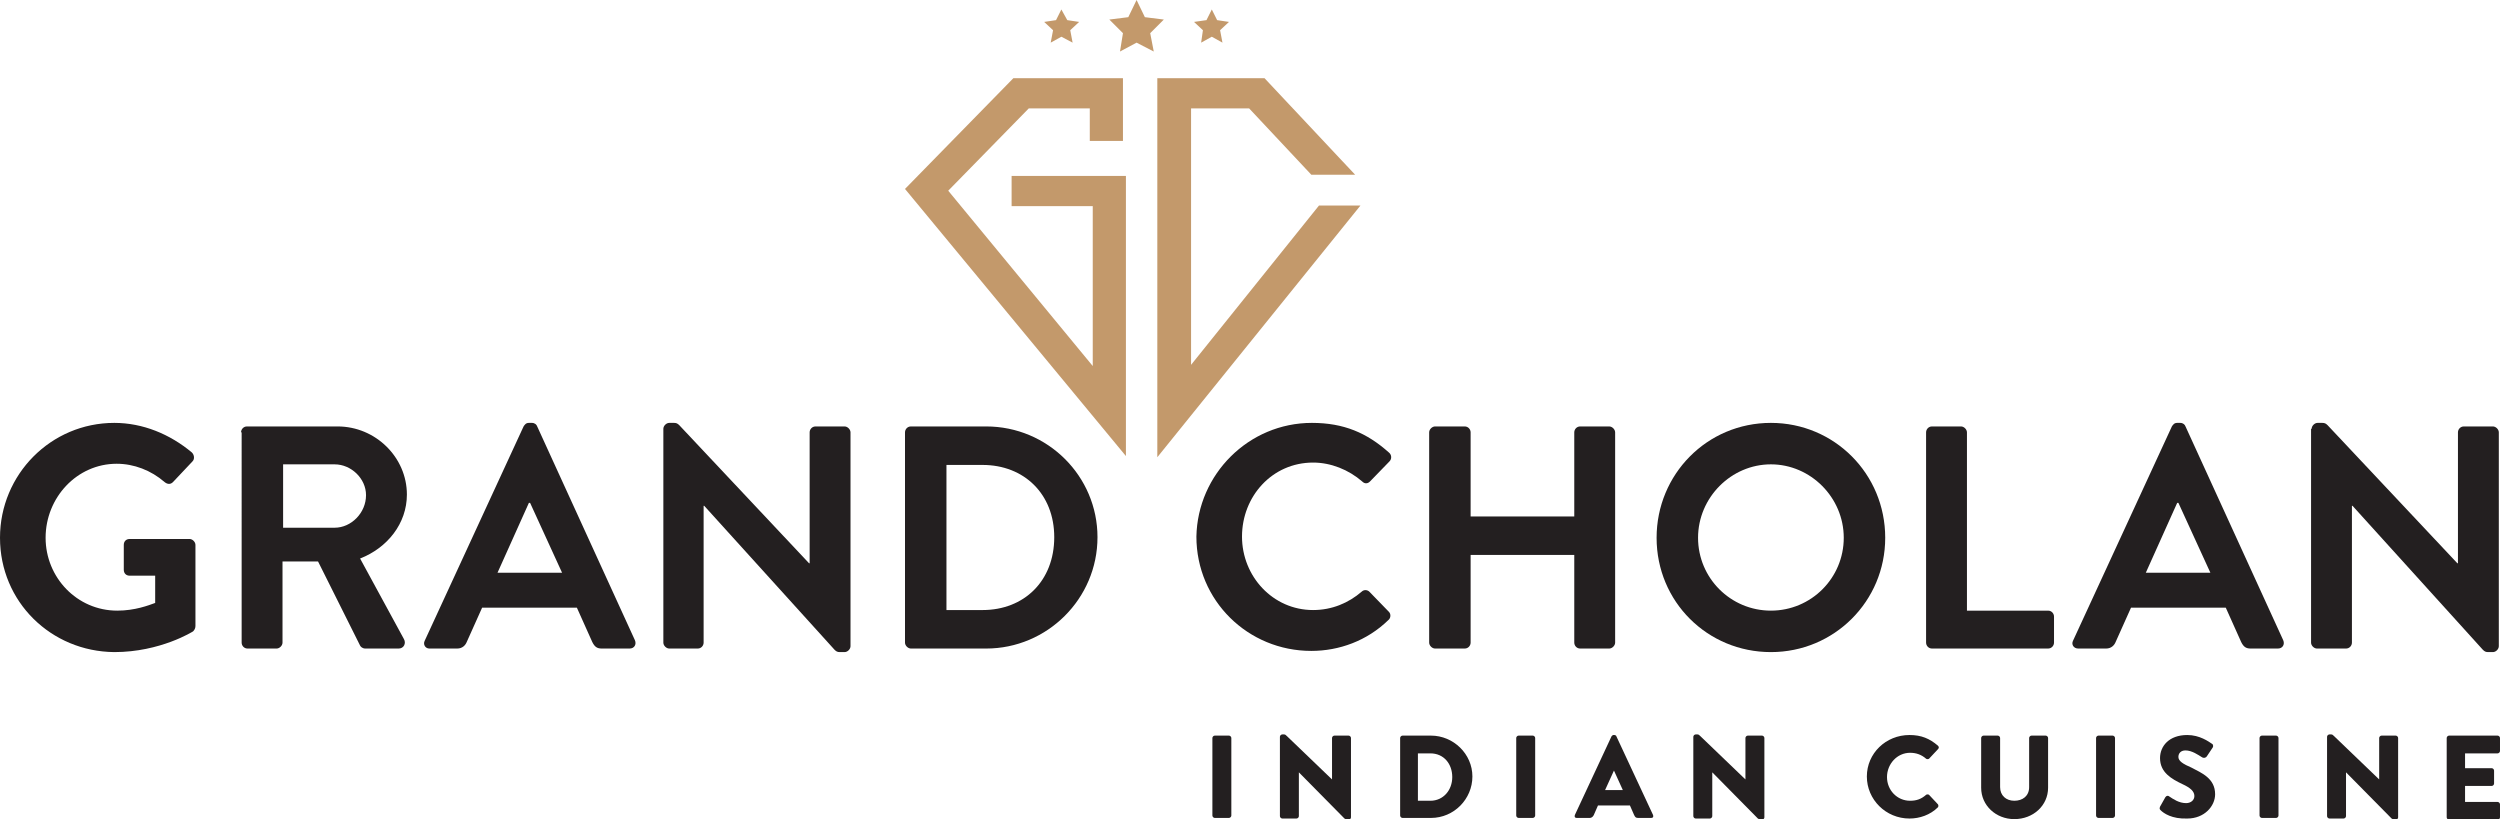
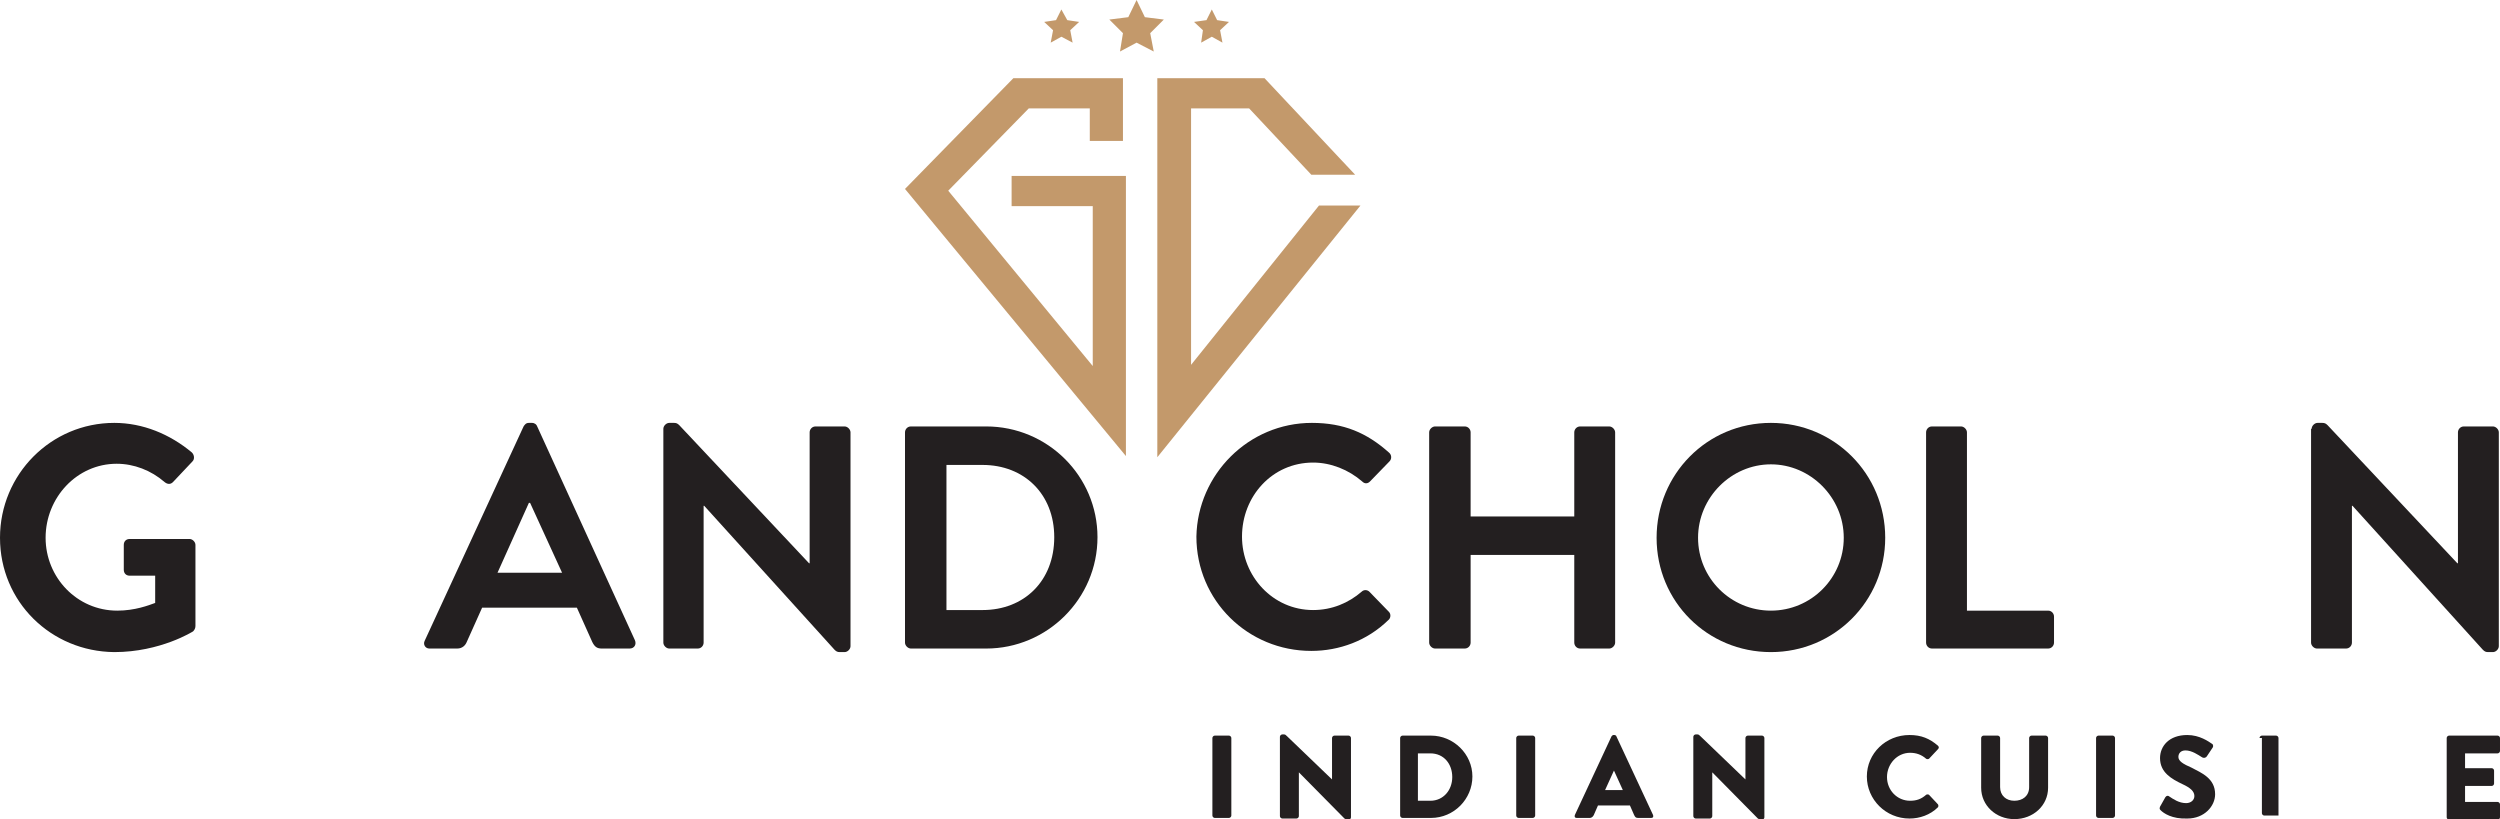
<svg xmlns="http://www.w3.org/2000/svg" version="1.1" id="Layer_1" x="0px" y="0px" viewBox="0 0 422.1 138.3" style="enable-background:new 0 0 422.1 138.3;" xml:space="preserve">
  <style type="text/css">
	.st0{fill:#231F20;}
	.st1{fill:#C3996B;}
</style>
  <g>
    <g>
      <g>
        <path class="st0" d="M19.3,71.4c4.8,0,9.4,1.9,13.1,5c0.4,0.4,0.5,1.1,0.1,1.5l-3.3,3.5c-0.4,0.4-0.9,0.4-1.4,0     c-2.3-2-5.2-3.1-8.1-3.1c-6.7,0-12,5.7-12,12.5c0,6.7,5.3,12.3,12.1,12.3c3,0,5.3-0.9,6.4-1.3v-4.6h-4.3c-0.6,0-1-0.4-1-1v-4.2     c0-0.6,0.4-1,1-1H32c0.5,0,1,0.5,1,1v13.7c0,0.4-0.2,0.7-0.4,0.9c0,0-5.5,3.5-13.3,3.5C8.6,110,0,101.6,0,90.8     C0,80.1,8.6,71.4,19.3,71.4z" />
-         <path class="st0" d="M40.7,73c0-0.5,0.4-1,1-1h15.3c6.4,0,11.7,5.2,11.7,11.5c0,4.9-3.3,9-7.9,10.8l7.4,13.6     c0.4,0.7,0,1.6-0.9,1.6h-5.6c-0.5,0-0.8-0.3-0.9-0.5l-7.1-14.2h-6v13.7c0,0.5-0.5,1-1,1h-4.9c-0.6,0-1-0.5-1-1V73z M56.5,89.1     c2.8,0,5.3-2.5,5.3-5.5c0-2.8-2.5-5.2-5.3-5.2h-8.7v10.7H56.5z" />
        <path class="st0" d="M71.7,108.2L88.4,72c0.2-0.3,0.4-0.6,0.9-0.6h0.5c0.5,0,0.8,0.3,0.9,0.6l16.5,36.1c0.3,0.7-0.1,1.4-0.9,1.4     h-4.7c-0.8,0-1.2-0.3-1.6-1.1l-2.6-5.8h-16l-2.6,5.8c-0.2,0.5-0.7,1.1-1.6,1.1h-4.7C71.8,109.5,71.4,108.8,71.7,108.2z      M94.9,96.7l-5.4-11.8h-0.2l-5.3,11.8H94.9z" />
        <path class="st0" d="M112,72.4c0-0.5,0.5-1,1-1h0.8c0.4,0,0.6,0.1,0.9,0.4l21.9,23.3h0.1V73c0-0.5,0.4-1,1-1h4.9c0.5,0,1,0.5,1,1     v36.1c0,0.5-0.5,1-1,1h-0.8c-0.4,0-0.6-0.1-0.9-0.4l-22-24.3h-0.1v23.1c0,0.5-0.4,1-1,1H113c-0.5,0-1-0.5-1-1V72.4z" />
        <path class="st0" d="M152.8,73c0-0.5,0.4-1,1-1h12.7c10.4,0,18.8,8.4,18.8,18.7c0,10.4-8.5,18.8-18.8,18.8h-12.7     c-0.5,0-1-0.5-1-1V73z M165.9,103c7,0,12.1-4.9,12.1-12.3c0-7.3-5.1-12.2-12.1-12.2h-6.1V103H165.9z" />
      </g>
    </g>
    <g>
      <g>
        <path class="st0" d="M221.5,71.4c5.4,0,9.3,1.7,13,5c0.5,0.4,0.5,1.1,0.1,1.5l-3.3,3.4c-0.4,0.4-0.9,0.4-1.3,0     c-2.3-2-5.3-3.2-8.3-3.2c-6.9,0-12,5.7-12,12.5c0,6.7,5.2,12.4,12,12.4c3.2,0,6-1.2,8.2-3.1c0.4-0.4,1-0.3,1.3,0l3.3,3.4     c0.4,0.4,0.3,1.1-0.1,1.4c-3.6,3.5-8.3,5.2-13,5.2c-10.7,0-19.4-8.5-19.4-19.3C202.2,80.1,210.8,71.4,221.5,71.4z" />
        <path class="st0" d="M241.3,73c0-0.5,0.5-1,1-1h5c0.6,0,1,0.5,1,1v14.2h17.5V73c0-0.5,0.4-1,1-1h4.9c0.5,0,1,0.5,1,1v35.5     c0,0.5-0.5,1-1,1h-4.9c-0.6,0-1-0.5-1-1V93.7h-17.5v14.8c0,0.5-0.4,1-1,1h-5c-0.5,0-1-0.5-1-1V73z" />
        <path class="st0" d="M299,71.4c10.7,0,19.3,8.6,19.3,19.4c0,10.7-8.6,19.3-19.3,19.3c-10.7,0-19.3-8.5-19.3-19.3     C279.7,80.1,288.2,71.4,299,71.4z M299,103.1c6.8,0,12.3-5.5,12.3-12.3s-5.6-12.4-12.3-12.4s-12.3,5.6-12.3,12.4     S292.2,103.1,299,103.1z" />
        <path class="st0" d="M325.2,73c0-0.5,0.4-1,1-1h4.9c0.5,0,1,0.5,1,1v30.1h13.7c0.6,0,1,0.5,1,1v4.4c0,0.5-0.4,1-1,1h-19.6     c-0.6,0-1-0.5-1-1V73z" />
-         <path class="st0" d="M350,108.2L366.7,72c0.2-0.3,0.4-0.6,0.9-0.6h0.5c0.5,0,0.8,0.3,0.9,0.6l16.5,36.1c0.3,0.7-0.1,1.4-0.9,1.4     H380c-0.8,0-1.2-0.3-1.6-1.1l-2.6-5.8h-16l-2.6,5.8c-0.2,0.5-0.7,1.1-1.6,1.1h-4.7C350.1,109.5,349.7,108.8,350,108.2z      M373.2,96.7l-5.4-11.8h-0.2l-5.3,11.8H373.2z" />
        <path class="st0" d="M390.3,72.4c0-0.5,0.5-1,1-1h0.8c0.4,0,0.6,0.1,0.9,0.4l21.9,23.3h0.1V73c0-0.5,0.4-1,1-1h4.9     c0.5,0,1,0.5,1,1v36.1c0,0.5-0.5,1-1,1h-0.8c-0.4,0-0.6-0.1-0.9-0.4l-22-24.3h-0.1v23.1c0,0.5-0.4,1-1,1h-4.9c-0.5,0-1-0.5-1-1     V72.4z" />
      </g>
    </g>
    <g>
      <path class="st0" d="M204.7,124.6c0-0.2,0.2-0.4,0.4-0.4h2.4c0.2,0,0.4,0.2,0.4,0.4v13.1c0,0.2-0.2,0.4-0.4,0.4h-2.4    c-0.2,0-0.4-0.2-0.4-0.4V124.6z" />
      <path class="st0" d="M216.1,124.4c0-0.2,0.2-0.4,0.4-0.4h0.3c0.2,0,0.3,0.1,0.5,0.3l7.6,7.3h0v-7c0-0.2,0.2-0.4,0.4-0.4h2.4    c0.2,0,0.4,0.2,0.4,0.4V138c0,0.2-0.2,0.4-0.4,0.4h-0.2c-0.2,0-0.3-0.1-0.5-0.2l-7.7-7.8h0v7.4c0,0.2-0.2,0.4-0.4,0.4h-2.4    c-0.2,0-0.4-0.2-0.4-0.4L216.1,124.4z" />
      <path class="st0" d="M236.4,124.6c0-0.2,0.2-0.4,0.4-0.4h4.8c3.8,0,7,3.1,7,6.9c0,3.8-3.1,7-7,7h-4.8c-0.2,0-0.4-0.2-0.4-0.4    V124.6z M241.5,135.2c2.2,0,3.7-1.8,3.7-4c0-2.2-1.4-4-3.7-4h-2.1v8H241.5z" />
      <path class="st0" d="M256,124.6c0-0.2,0.2-0.4,0.4-0.4h2.4c0.2,0,0.4,0.2,0.4,0.4v13.1c0,0.2-0.2,0.4-0.4,0.4h-2.4    c-0.2,0-0.4-0.2-0.4-0.4V124.6z" />
      <path class="st0" d="M265.9,137.6l6.2-13.3c0.1-0.1,0.2-0.2,0.3-0.2h0.2c0.1,0,0.3,0.1,0.3,0.2l6.2,13.3c0.1,0.3,0,0.5-0.3,0.5    h-2.2c-0.4,0-0.5-0.1-0.7-0.5l-0.7-1.6h-5.4l-0.7,1.6c-0.1,0.2-0.3,0.5-0.7,0.5h-2.2C265.9,138.1,265.8,137.9,265.9,137.6z     M274,133.4l-1.5-3.3h0l-1.5,3.3H274z" />
      <path class="st0" d="M285.9,124.4c0-0.2,0.2-0.4,0.4-0.4h0.3c0.2,0,0.3,0.1,0.5,0.3l7.6,7.3h0v-7c0-0.2,0.2-0.4,0.4-0.4h2.4    c0.2,0,0.4,0.2,0.4,0.4V138c0,0.2-0.2,0.4-0.4,0.4h-0.2c-0.2,0-0.3-0.1-0.5-0.2l-7.7-7.8h0v7.4c0,0.2-0.2,0.4-0.4,0.4h-2.4    c-0.2,0-0.4-0.2-0.4-0.4L285.9,124.4z" />
      <path class="st0" d="M322.4,124.1c2,0,3.4,0.6,4.8,1.8c0.2,0.2,0.2,0.4,0,0.6l-1.5,1.6c-0.1,0.1-0.4,0.1-0.5,0    c-0.8-0.7-1.7-1-2.7-1c-2.2,0-3.9,1.9-3.9,4.1c0,2.2,1.7,4,3.9,4c1.1,0,1.9-0.3,2.7-1c0.1-0.1,0.4-0.1,0.5,0l1.5,1.6    c0.1,0.1,0.1,0.4,0,0.5c-1.3,1.3-3.1,1.9-4.8,1.9c-4,0-7.2-3.2-7.2-7.1C315.2,127.2,318.4,124.1,322.4,124.1z" />
      <path class="st0" d="M334.5,124.6c0-0.2,0.2-0.4,0.4-0.4h2.4c0.2,0,0.4,0.2,0.4,0.4v8.3c0,1.4,1,2.3,2.4,2.3    c1.4,0,2.5-0.8,2.5-2.3v-8.3c0-0.2,0.2-0.4,0.4-0.4h2.4c0.2,0,0.4,0.2,0.4,0.4v8.4c0,3-2.5,5.3-5.7,5.3c-3.1,0-5.6-2.3-5.6-5.3    V124.6z" />
      <path class="st0" d="M353.9,124.6c0-0.2,0.2-0.4,0.4-0.4h2.4c0.2,0,0.4,0.2,0.4,0.4v13.1c0,0.2-0.2,0.4-0.4,0.4h-2.4    c-0.2,0-0.4-0.2-0.4-0.4V124.6z" />
      <path class="st0" d="M364.8,136.8c-0.2-0.2-0.2-0.3-0.1-0.6l0.9-1.6c0.2-0.3,0.5-0.3,0.7-0.1c0.6,0.4,1.6,1.1,2.8,1.1    c0.8,0,1.4-0.5,1.4-1.2c0-0.8-0.7-1.4-2-2c-1.9-0.9-3.8-2-3.8-4.4c0-2,1.5-3.9,4.6-3.9c2.1,0,3.6,1.1,4.2,1.5    c0.2,0.1,0.2,0.5,0.1,0.6l-1,1.5c-0.1,0.2-0.5,0.4-0.9,0.1c-0.5-0.3-1.6-1.1-2.7-1.1c-0.8,0-1.2,0.5-1.2,1.1    c0,0.7,0.8,1.2,2.2,1.8c1.7,0.9,4,1.8,4,4.5c0,2-1.8,4.1-4.7,4.1C366.7,138.3,365.3,137.3,364.8,136.8z" />
-       <path class="st0" d="M381.5,124.6c0-0.2,0.2-0.4,0.4-0.4h2.4c0.2,0,0.4,0.2,0.4,0.4v13.1c0,0.2-0.2,0.4-0.4,0.4h-2.4    c-0.2,0-0.4-0.2-0.4-0.4V124.6z" />
-       <path class="st0" d="M392.9,124.4c0-0.2,0.2-0.4,0.4-0.4h0.3c0.2,0,0.3,0.1,0.5,0.3l7.6,7.3h0v-7c0-0.2,0.2-0.4,0.4-0.4h2.4    c0.2,0,0.4,0.2,0.4,0.4V138c0,0.2-0.2,0.4-0.4,0.4h-0.2c-0.2,0-0.3-0.1-0.5-0.2l-7.7-7.8h0v7.4c0,0.2-0.2,0.4-0.4,0.4h-2.4    c-0.2,0-0.4-0.2-0.4-0.4L392.9,124.4z" />
+       <path class="st0" d="M381.5,124.6c0-0.2,0.2-0.4,0.4-0.4h2.4c0.2,0,0.4,0.2,0.4,0.4v13.1h-2.4    c-0.2,0-0.4-0.2-0.4-0.4V124.6z" />
      <path class="st0" d="M413.1,124.6c0-0.2,0.2-0.4,0.4-0.4h8.2c0.2,0,0.4,0.2,0.4,0.4v2.2c0,0.2-0.2,0.4-0.4,0.4h-5.5v2.5h4.5    c0.2,0,0.4,0.2,0.4,0.4v2.2c0,0.2-0.2,0.4-0.4,0.4h-4.5v2.7h5.5c0.2,0,0.4,0.2,0.4,0.4v2.2c0,0.2-0.2,0.4-0.4,0.4h-8.2    c-0.2,0-0.4-0.2-0.4-0.4V124.6z" />
    </g>
    <g>
      <g>
        <g>
          <polygon class="st1" points="190.1,77 152.8,31.9 171.1,13.2 189.6,13.2 189.6,23.8 184,23.8 184,18.3 173.7,18.3 160.1,32.2       184.5,61.8 184.5,34.8 170.8,34.8 170.8,29.7 190.1,29.7     " />
        </g>
        <polygon class="st1" points="222.7,34.7 201.1,61.6 201.1,18.3 210.9,18.3 221.4,29.5 228.8,29.5 213.5,13.2 195.4,13.2      195.4,77.2 229.7,34.7    " />
      </g>
      <g>
        <polygon class="st1" points="191.9,0 193.3,2.9 196.5,3.3 194.2,5.6 194.8,8.7 191.9,7.2 189.1,8.7 189.6,5.6 187.3,3.3      190.5,2.9    " />
        <polygon class="st1" points="179.2,1.6 180.2,3.4 182.2,3.7 180.7,5.1 181.1,7.2 179.2,6.2 177.4,7.2 177.8,5.1 176.3,3.7      178.3,3.4    " />
        <polygon class="st1" points="204.6,1.6 205.5,3.4 207.5,3.7 206,5.1 206.4,7.2 204.6,6.2 202.8,7.2 203.1,5.1 201.6,3.7      203.7,3.4    " />
      </g>
    </g>
  </g>
</svg>